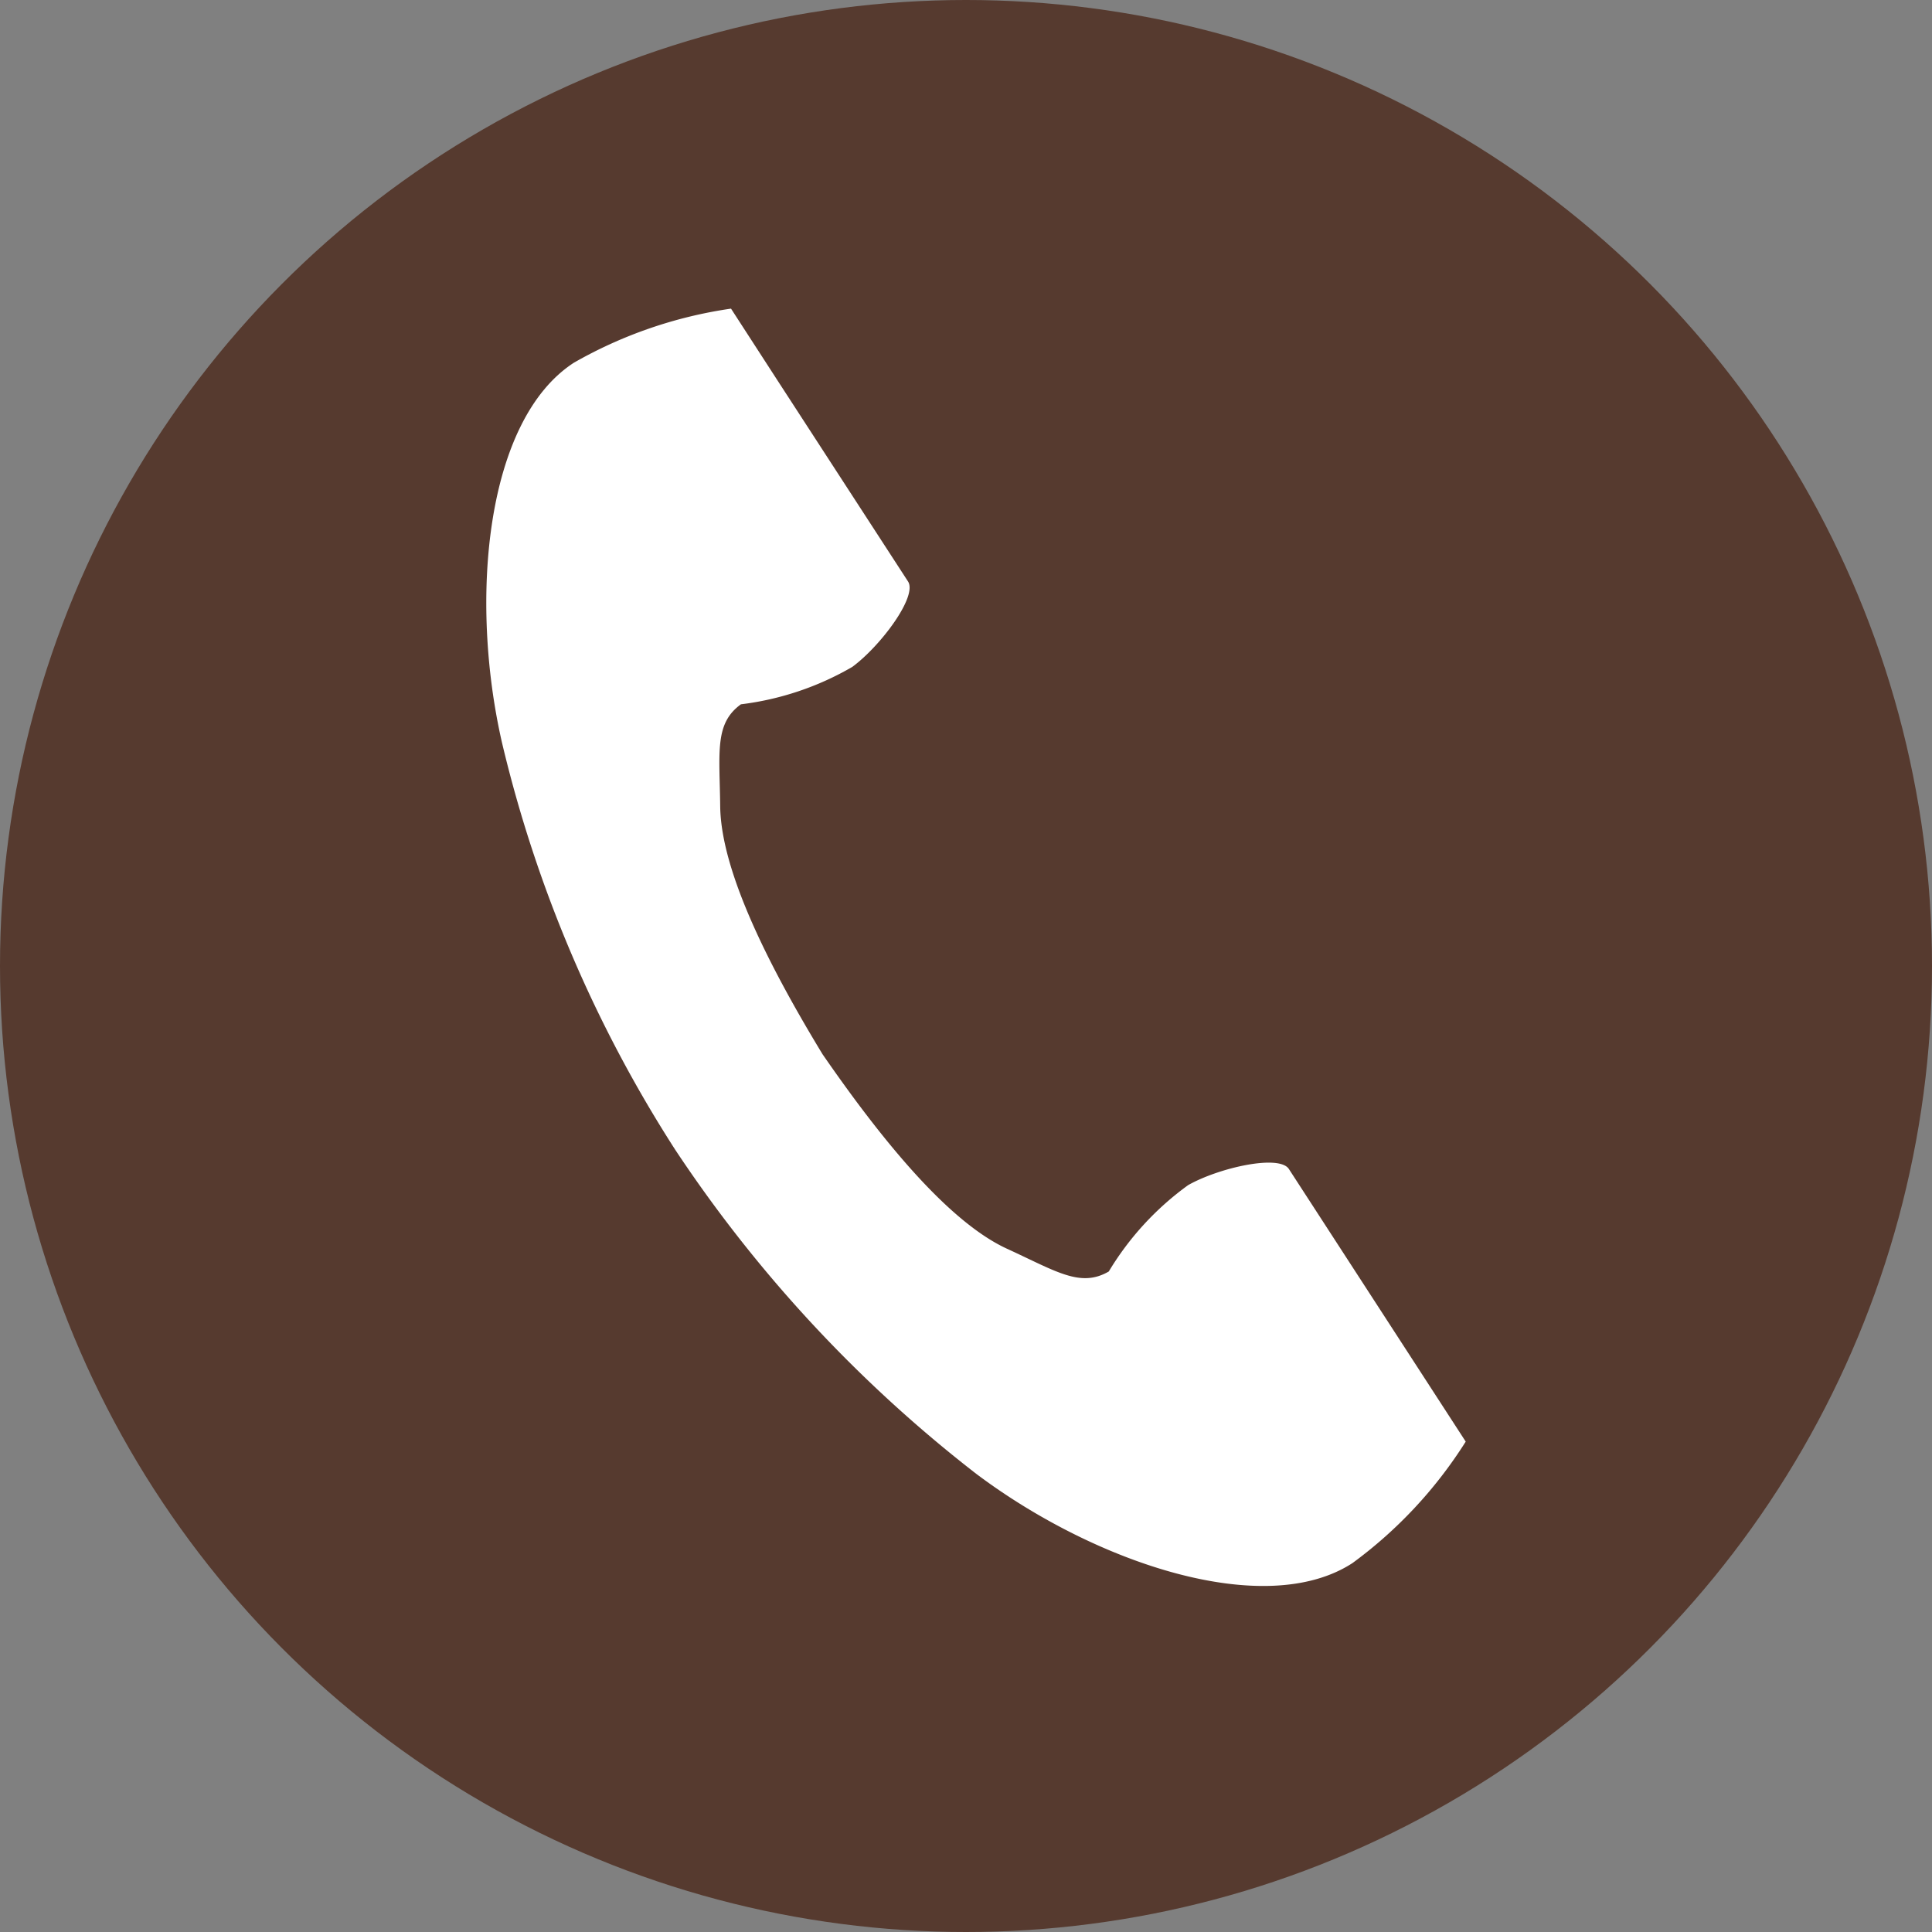
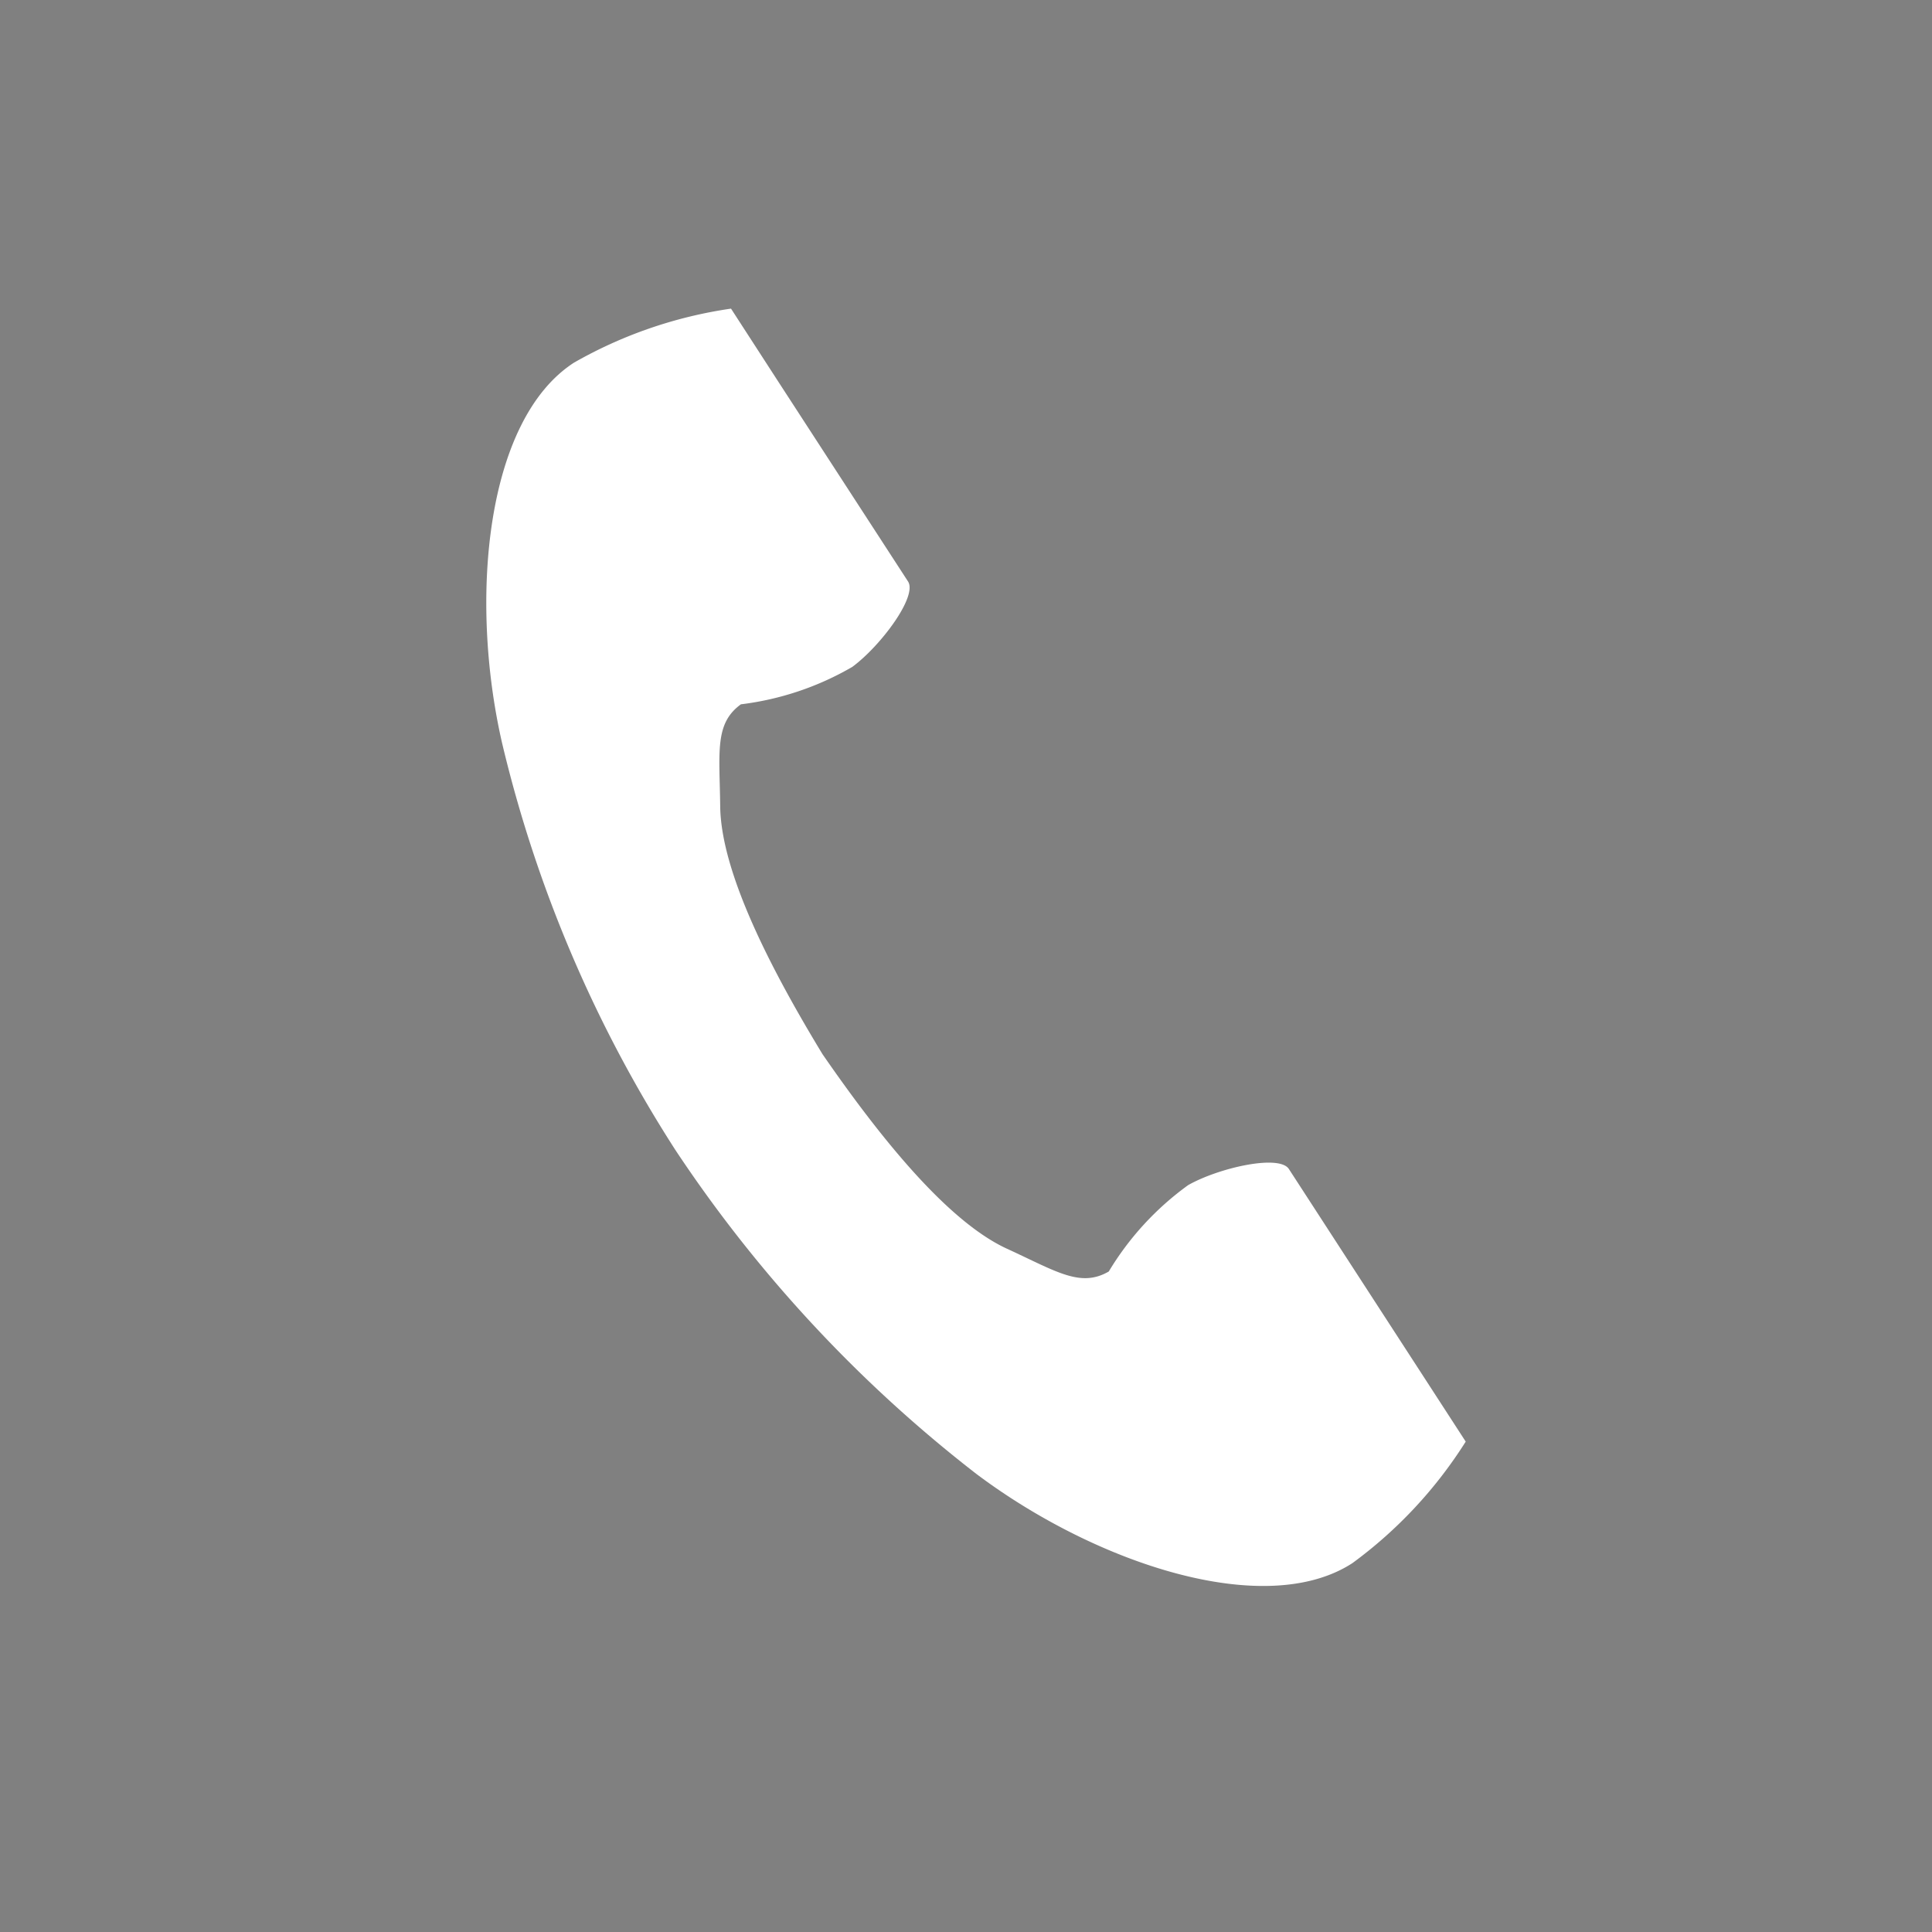
<svg xmlns="http://www.w3.org/2000/svg" width="40" height="40" viewBox="0 0 40 40">
  <rect x="0" y="0" width="40" height="40" fill="#808080" stroke="none" />
  <g id="グループ_1805" data-name="グループ 1805" transform="translate(-0.399 -0.399)">
-     <circle id="楕円形_25" data-name="楕円形 25" cx="20" cy="20" r="20" transform="translate(0.399 0.399)" fill="#563a2f" />
    <g id="電話の受話器のアイコン素材_1_" data-name="電話の受話器のアイコン素材 (1)" transform="translate(10.467 6.788)">
      <path id="パス_91" data-name="パス 91" d="M61.525,1.12C59.708,2.3,59.351,5.982,60.037,8.985a27.121,27.121,0,0,0,3.586,8.428,28.165,28.165,0,0,0,6.233,6.711c2.462,1.851,5.971,3.027,7.788,1.849a9.2,9.2,0,0,0,2.346-2.516l-.976-1.505-2.685-4.139c-.2-.308-1.451-.026-2.086.334A6.051,6.051,0,0,0,72.6,19.935c-.588.34-1.08,0-2.109-.472-1.264-.582-2.686-2.389-3.817-4.026-1.033-1.7-2.1-3.736-2.119-5.127-.013-1.132-.121-1.72.429-2.118a6.052,6.052,0,0,0,2.305-.774c.588-.433,1.355-1.461,1.155-1.769L65.756,1.509,64.779,0A9.2,9.2,0,0,0,61.525,1.12Z" transform="translate(-59.712 0.001)" fill="#fff" />
    </g>
  </g>
</svg>